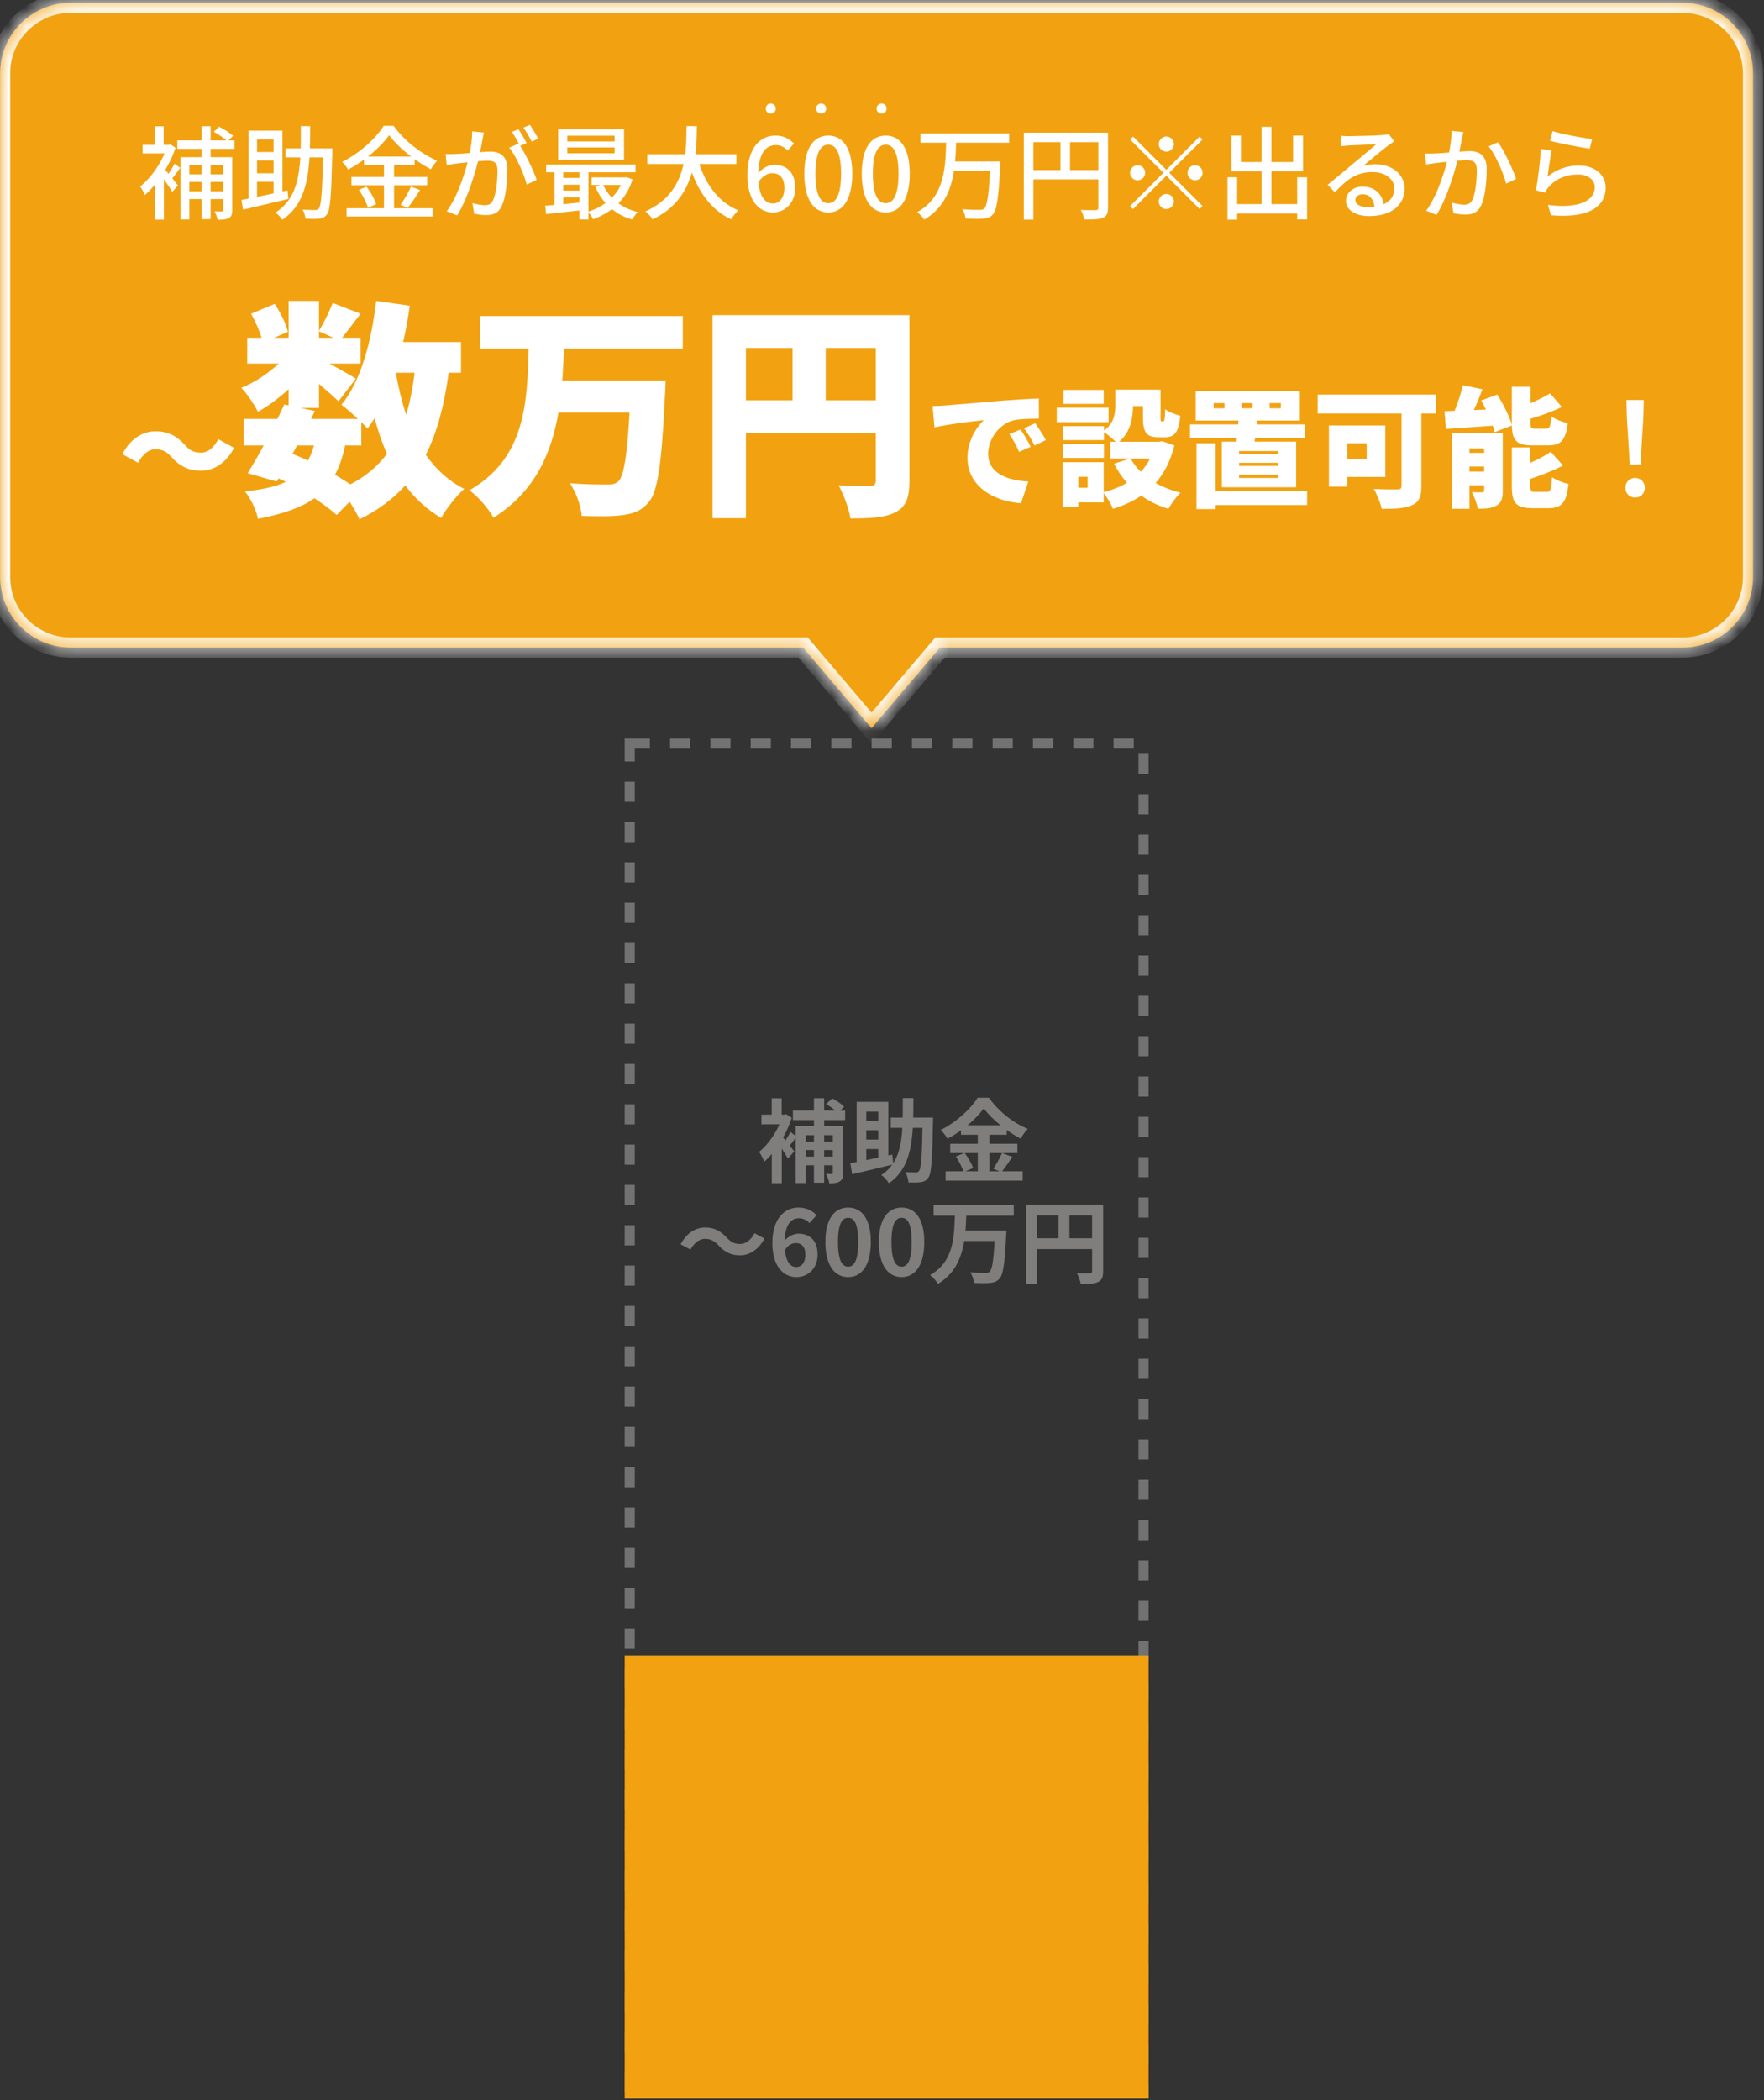
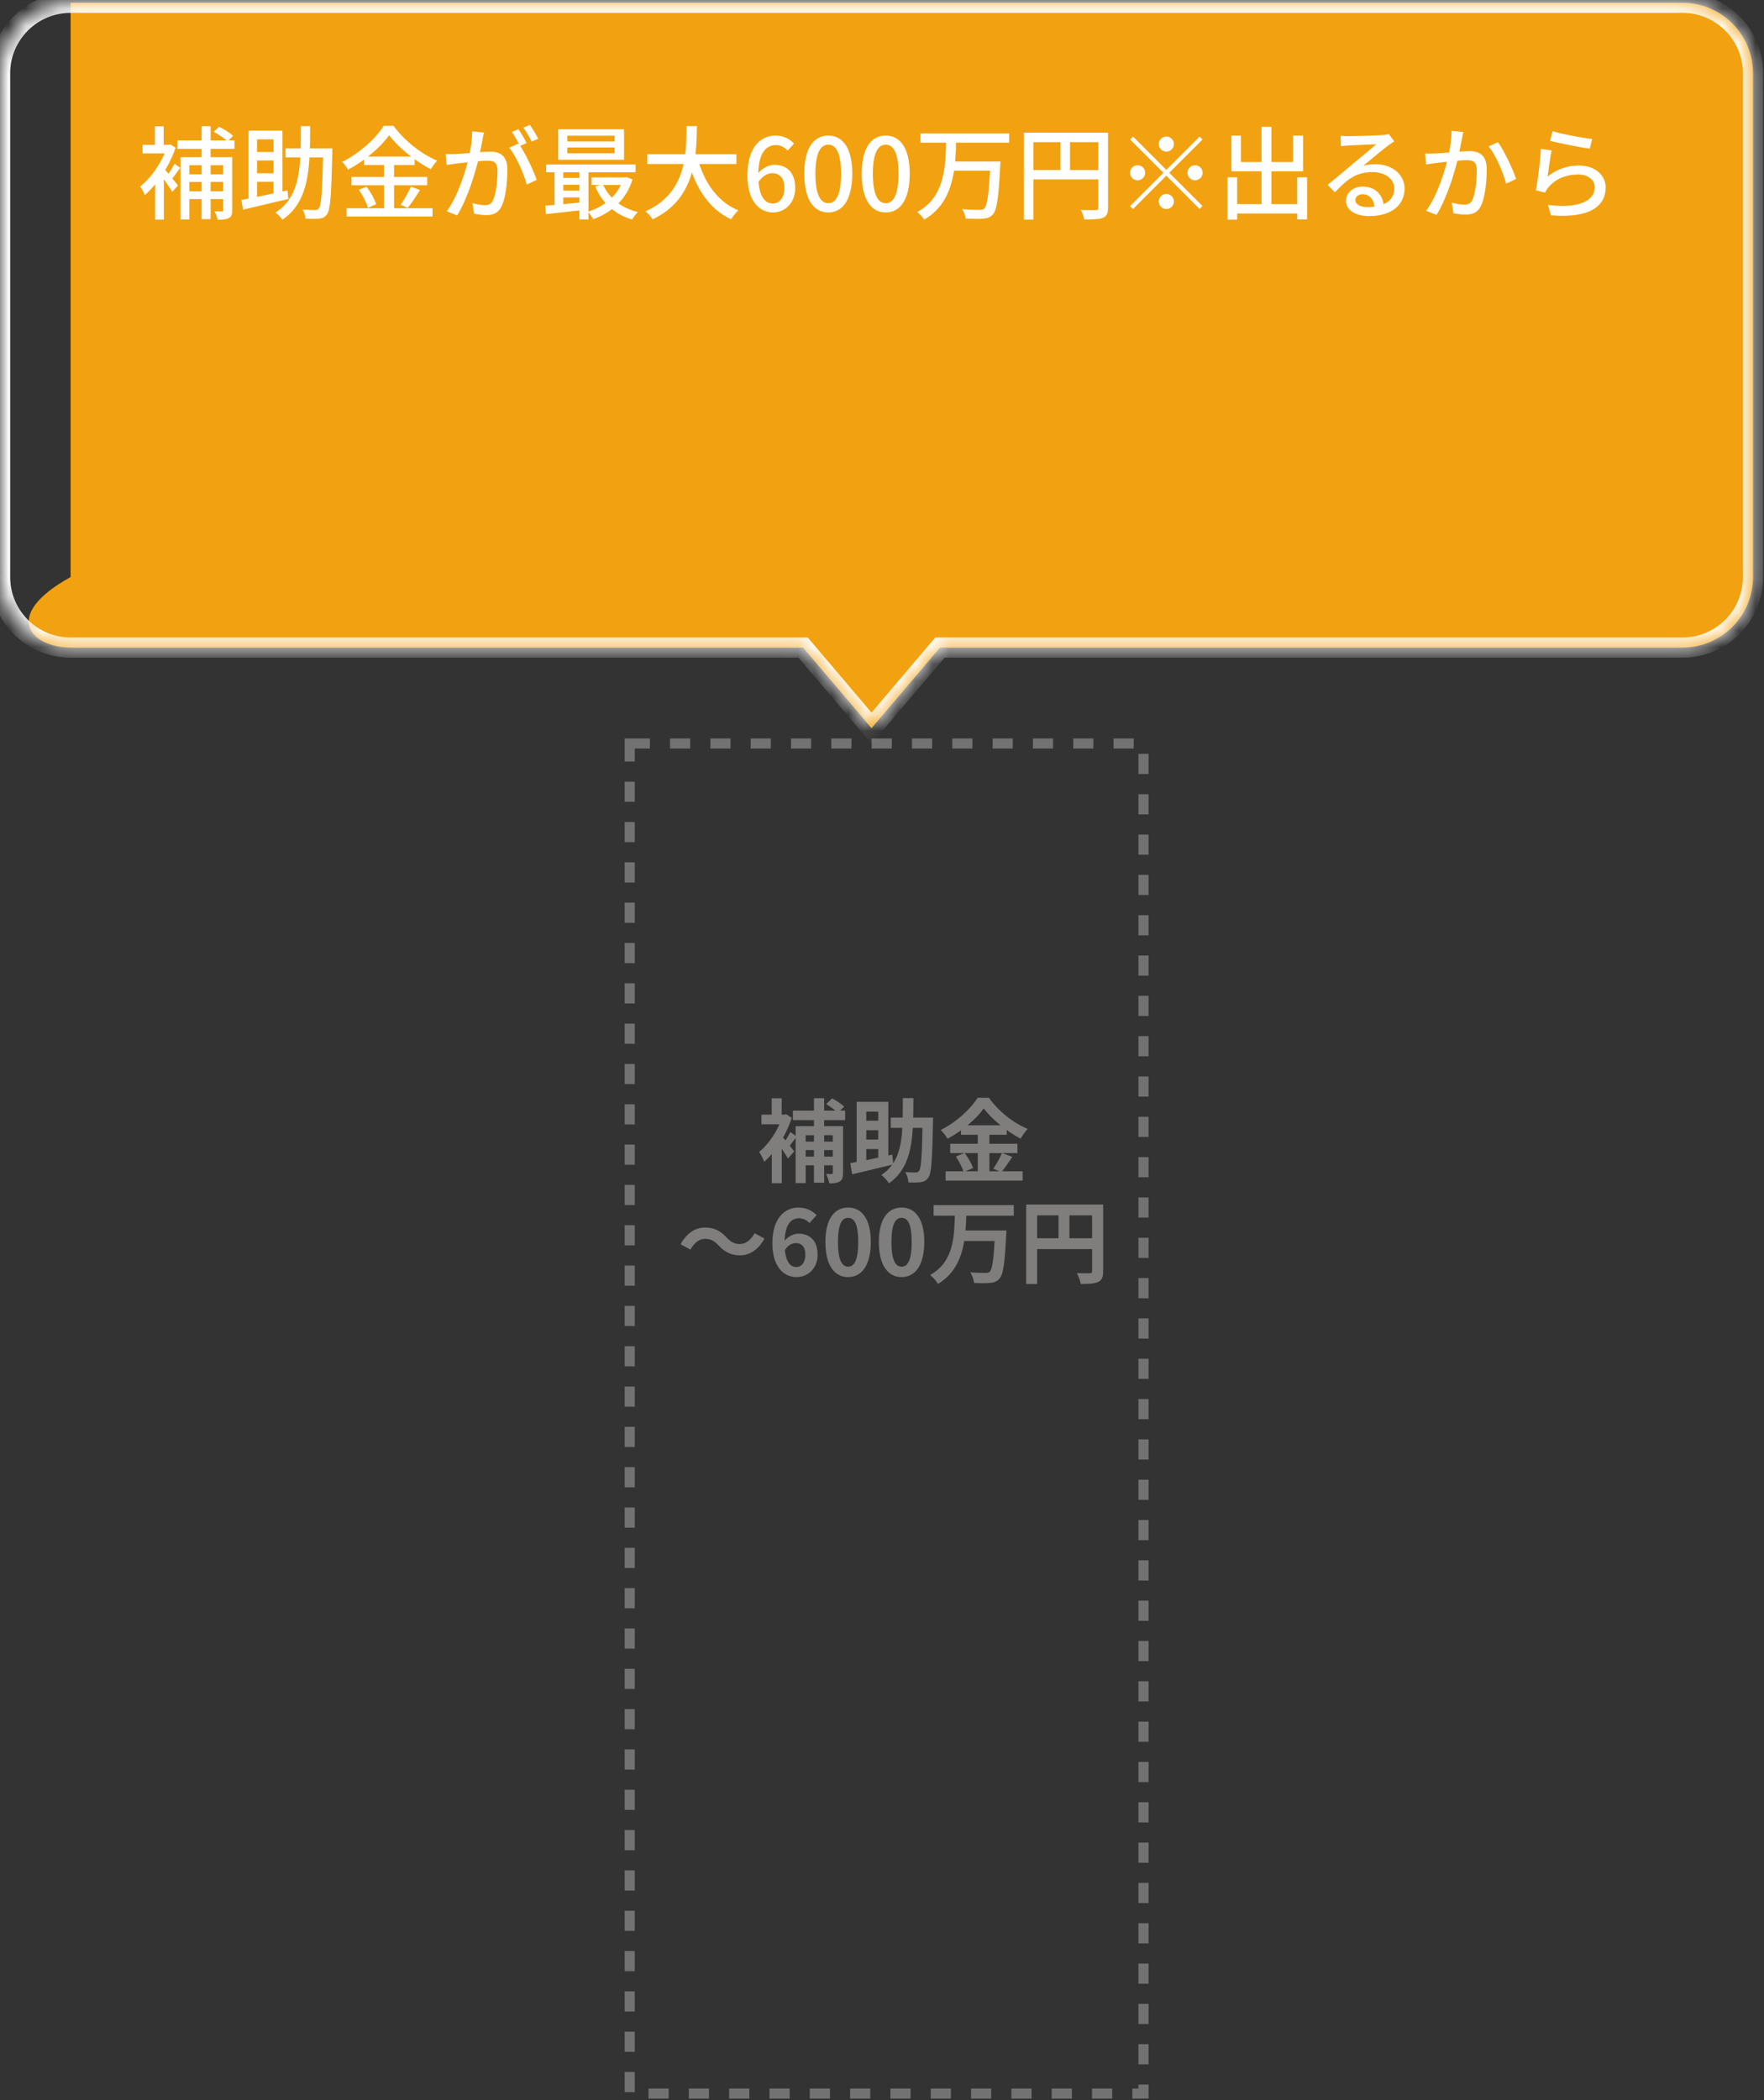
<svg xmlns="http://www.w3.org/2000/svg" width="105" height="125" viewBox="0 0 105 125" fill="none">
  <rect x="0" y="0" width="105" height="125" fill="#333333" stroke="none" />
  <path d="M49.572 67.029H50.182V69.813C50.182 70.072 50.139 70.224 49.982 70.321C49.826 70.418 49.626 70.434 49.367 70.434C49.335 70.272 49.248 70.019 49.167 69.873C49.308 69.878 49.448 69.878 49.502 69.878C49.556 69.878 49.572 69.862 49.572 69.808V67.029ZM49.178 65.712L49.534 65.377C49.777 65.507 50.096 65.712 50.247 65.868L49.874 66.241C49.723 66.084 49.421 65.863 49.178 65.712ZM47.359 67.029H49.745V67.568H47.958V70.418H47.359V67.029ZM47.694 67.951H49.777V68.453H47.694V67.951ZM47.694 68.842H49.766V69.36H47.694V68.842ZM47.197 66.106H50.306V66.672H47.197V66.106ZM48.45 65.366H49.059V70.396H48.45V65.366ZM45.94 68.2L46.534 67.493V70.423H45.94V68.2ZM45.325 66.343H46.771V66.921H45.325V66.343ZM45.935 65.372H46.528V66.64H45.935V65.372ZM46.464 67.536C46.62 67.692 47.154 68.372 47.278 68.529L46.901 68.955C46.733 68.648 46.329 68.065 46.134 67.806L46.464 67.536ZM46.566 66.343H46.685L46.793 66.316L47.127 66.532C46.793 67.574 46.134 68.594 45.487 69.15C45.433 68.988 45.276 68.675 45.184 68.561C45.762 68.108 46.329 67.25 46.566 66.462V66.343ZM47.046 67.374L47.419 67.649C47.246 67.876 47.068 68.129 46.922 68.291L46.631 68.059C46.76 67.881 46.949 67.579 47.046 67.374ZM53.021 66.521H55.185V67.131H53.021V66.521ZM54.92 66.521H55.541C55.541 66.521 55.536 66.732 55.536 66.807C55.487 69.036 55.444 69.835 55.266 70.083C55.136 70.272 55.007 70.332 54.812 70.364C54.64 70.391 54.359 70.385 54.078 70.38C54.068 70.202 53.992 69.932 53.884 69.765C54.154 69.781 54.392 69.786 54.51 69.786C54.597 69.786 54.656 69.765 54.705 69.695C54.84 69.527 54.883 68.745 54.92 66.651V66.521ZM53.739 65.361H54.37C54.364 67.611 54.359 69.425 52.913 70.429C52.816 70.267 52.616 70.045 52.459 69.938C53.798 69.052 53.733 67.466 53.739 65.361ZM50.992 65.582H52.875V69.101H52.276V66.165H51.564V69.441H50.992V65.582ZM50.614 69.231C51.234 69.123 52.206 68.923 53.112 68.723L53.172 69.306C52.319 69.516 51.402 69.732 50.722 69.894L50.614 69.231ZM51.294 66.705H52.578V67.271H51.294V66.705ZM51.294 67.827H52.578V68.394H51.294V67.827ZM58.558 65.971C58.11 66.602 57.284 67.309 56.399 67.779C56.318 67.628 56.135 67.39 55.994 67.255C56.923 66.802 57.792 65.992 58.191 65.339H58.865C59.448 66.16 60.317 66.84 61.175 67.191C61.019 67.352 60.868 67.574 60.749 67.773C59.923 67.336 59.022 66.608 58.558 65.971ZM57.203 66.975H59.923V67.541H57.203V66.975ZM56.561 68.076H60.56V68.632H56.561V68.076ZM56.286 69.716H60.873V70.272H56.286V69.716ZM58.202 67.201H58.892V69.992H58.202V67.201ZM56.896 68.837L57.419 68.621C57.624 68.896 57.84 69.268 57.921 69.522L57.36 69.765C57.29 69.516 57.09 69.123 56.896 68.837ZM59.643 68.626L60.258 68.858C60.037 69.187 59.799 69.538 59.61 69.765L59.125 69.565C59.297 69.311 59.524 68.918 59.643 68.626ZM42.763 74.119C42.53 73.881 42.336 73.736 41.964 73.736C41.613 73.736 41.305 73.995 41.1 74.378L40.512 74.059C40.874 73.39 41.397 73.061 41.974 73.061C42.493 73.061 42.881 73.255 43.254 73.66C43.486 73.903 43.685 74.043 44.052 74.043C44.403 74.043 44.711 73.784 44.916 73.401L45.504 73.719C45.142 74.389 44.619 74.718 44.041 74.718C43.523 74.718 43.135 74.523 42.763 74.119ZM47.409 76.013C46.654 76.013 45.974 75.403 45.974 73.995C45.974 72.51 46.713 71.874 47.523 71.874C48.008 71.874 48.364 72.073 48.607 72.327L48.181 72.796C48.046 72.64 47.798 72.51 47.571 72.51C47.085 72.51 46.702 72.883 46.702 73.995C46.702 75.031 47.004 75.414 47.398 75.414C47.695 75.414 47.938 75.166 47.938 74.68C47.938 74.205 47.711 73.989 47.371 73.989C47.15 73.989 46.897 74.108 46.697 74.437L46.664 73.897C46.875 73.601 47.247 73.428 47.517 73.428C48.186 73.428 48.667 73.822 48.667 74.68C48.667 75.5 48.089 76.013 47.409 76.013ZM50.485 76.013C49.67 76.013 49.13 75.306 49.13 73.924C49.13 72.548 49.67 71.874 50.485 71.874C51.294 71.874 51.834 72.548 51.834 73.924C51.834 75.306 51.294 76.013 50.485 76.013ZM50.485 75.392C50.83 75.392 51.084 75.047 51.084 73.924C51.084 72.807 50.83 72.484 50.485 72.484C50.139 72.484 49.88 72.807 49.88 73.924C49.88 75.047 50.139 75.392 50.485 75.392ZM53.668 76.013C52.853 76.013 52.313 75.306 52.313 73.924C52.313 72.548 52.853 71.874 53.668 71.874C54.477 71.874 55.017 72.548 55.017 73.924C55.017 75.306 54.477 76.013 53.668 76.013ZM53.668 75.392C54.013 75.392 54.267 75.047 54.267 73.924C54.267 72.807 54.013 72.484 53.668 72.484C53.322 72.484 53.063 72.807 53.063 73.924C53.063 75.047 53.322 75.392 53.668 75.392ZM55.572 71.728H60.343V72.359H55.572V71.728ZM57.299 73.239H59.458V73.865H57.299V73.239ZM59.226 73.239H59.906C59.906 73.239 59.901 73.444 59.89 73.525C59.809 75.193 59.717 75.851 59.501 76.094C59.345 76.278 59.172 76.337 58.929 76.359C58.708 76.385 58.335 76.38 57.979 76.364C57.968 76.18 57.877 75.905 57.747 75.727C58.125 75.765 58.497 75.765 58.654 75.765C58.773 75.765 58.843 75.754 58.913 75.689C59.075 75.543 59.161 74.864 59.226 73.347V73.239ZM56.84 72.262H57.52C57.472 73.795 57.369 75.49 55.831 76.418C55.729 76.24 55.534 76.019 55.362 75.889C56.786 75.096 56.797 73.595 56.84 72.262ZM61.082 71.695H65.319V72.338H61.735V76.423H61.082V71.695ZM65.006 71.695H65.664V75.662C65.664 76.013 65.589 76.197 65.362 76.305C65.141 76.407 64.817 76.423 64.331 76.423C64.304 76.24 64.191 75.943 64.099 75.776C64.412 75.792 64.763 75.786 64.871 75.786C64.974 75.786 65.006 75.754 65.006 75.657V71.695ZM61.439 73.703H65.324V74.345H61.439V73.703ZM63.009 72.046H63.657V74.022H63.009V72.046Z" fill="#807D7D" />
  <rect x="37.484" y="44.253" width="30.582" height="80.354" stroke="#727272" stroke-width="0.6" stroke-dasharray="1.2 1.2" />
-   <rect x="37.185" y="98.523" width="31.182" height="26.385" fill="#F2A210" />
  <mask id="path-4-inside-1_3147_256" fill="white">
    <path fill-rule="evenodd" clip-rule="evenodd" d="M4.204 0.166C1.886 0.166 0.006 2.045 0.006 4.364V34.346C0.006 36.665 1.886 38.544 4.204 38.544H47.803L51.877 43.342L55.95 38.544H100.149C102.467 38.544 104.347 36.665 104.347 34.346V4.364C104.347 2.045 102.467 0.166 100.149 0.166H4.204Z" />
  </mask>
-   <path fill-rule="evenodd" clip-rule="evenodd" d="M4.204 0.166C1.886 0.166 0.006 2.045 0.006 4.364V34.346C0.006 36.665 1.886 38.544 4.204 38.544H47.803L51.877 43.342L55.95 38.544H100.149C102.467 38.544 104.347 36.665 104.347 34.346V4.364C104.347 2.045 102.467 0.166 100.149 0.166H4.204Z" fill="#F2A210" />
+   <path fill-rule="evenodd" clip-rule="evenodd" d="M4.204 0.166V34.346C0.006 36.665 1.886 38.544 4.204 38.544H47.803L51.877 43.342L55.95 38.544H100.149C102.467 38.544 104.347 36.665 104.347 34.346V4.364C104.347 2.045 102.467 0.166 100.149 0.166H4.204Z" fill="#F2A210" />
  <path d="M47.803 38.544L48.26 38.156L48.081 37.944H47.803V38.544ZM51.877 43.342L51.419 43.73L51.877 44.268L52.334 43.73L51.877 43.342ZM55.95 38.544V37.944H55.672L55.493 38.156L55.95 38.544ZM0.606 4.364C0.606 2.377 2.217 0.766 4.204 0.766V-0.434C1.554 -0.434 -0.593 1.714 -0.593 4.364H0.606ZM0.606 34.346V4.364H-0.593V34.346H0.606ZM4.204 37.944C2.217 37.944 0.606 36.334 0.606 34.346H-0.593C-0.593 36.996 1.554 39.144 4.204 39.144V37.944ZM47.803 37.944H4.204V39.144H47.803V37.944ZM47.346 38.932L51.419 43.73L52.334 42.954L48.26 38.156L47.346 38.932ZM52.334 43.73L56.407 38.932L55.493 38.156L51.419 42.954L52.334 43.73ZM100.149 37.944H55.95V39.144H100.149V37.944ZM103.747 34.346C103.747 36.334 102.136 37.944 100.149 37.944V39.144C102.798 39.144 104.946 36.996 104.946 34.346H103.747ZM103.747 4.364V34.346H104.946V4.364H103.747ZM100.149 0.766C102.136 0.766 103.747 2.377 103.747 4.364H104.946C104.946 1.714 102.798 -0.434 100.149 -0.434V0.766ZM4.204 0.766H100.149V-0.434H4.204V0.766Z" fill="white" mask="url(#path-4-inside-1_3147_256)" />
-   <path d="M10.214 27.209C9.949 26.915 9.72 26.743 9.241 26.743C8.833 26.743 8.475 27.065 8.217 27.545L7.28 27.03C7.774 26.107 8.489 25.67 9.262 25.67C9.963 25.67 10.514 25.928 11.001 26.479C11.265 26.779 11.502 26.944 11.974 26.944C12.382 26.944 12.739 26.622 12.997 26.142L13.934 26.657C13.441 27.581 12.725 28.017 11.952 28.017C11.251 28.017 10.7 27.759 10.214 27.209ZM21.507 26.514H20.541C20.405 27.194 20.201 27.766 19.942 28.256C20.269 28.446 20.582 28.651 20.854 28.828C21.766 28.365 22.474 27.752 23.032 27.017C22.746 26.364 22.501 25.643 22.297 24.894C22.161 25.112 22.024 25.316 21.875 25.506C21.78 25.398 21.657 25.262 21.507 25.125V26.514ZM17.683 26.514L17.41 27.017C17.724 27.14 18.037 27.276 18.336 27.412C18.472 27.153 18.595 26.854 18.69 26.514H17.683ZM24.679 22.186H23.563C23.712 23.056 23.916 23.9 24.175 24.676C24.406 23.928 24.57 23.097 24.679 22.186ZM18.989 19.722V20.103H19.847L18.989 19.722ZM27.442 22.186H26.707C26.448 24.105 26.026 25.724 25.346 27.072C25.945 27.929 26.693 28.623 27.632 29.1C27.183 29.494 26.557 30.284 26.258 30.828C25.4 30.311 24.692 29.658 24.121 28.896C23.399 29.699 22.501 30.366 21.398 30.91C21.29 30.651 21.058 30.243 20.813 29.862L20.037 30.651C19.697 30.338 19.234 29.998 18.717 29.658C17.901 30.229 16.812 30.597 15.355 30.883C15.246 30.325 14.906 29.644 14.579 29.25C15.6 29.141 16.39 28.977 17.016 28.678C16.866 28.61 16.73 28.542 16.58 28.474L16.471 28.664L14.743 28.161C15.029 27.698 15.369 27.126 15.695 26.514H14.511V24.935H16.512C16.662 24.635 16.798 24.35 16.921 24.077L17.179 24.132V23.165C16.608 23.696 15.954 24.173 15.355 24.513C15.137 24.091 14.716 23.438 14.362 23.084C15.124 22.784 15.954 22.24 16.594 21.641H14.716V20.103H15.573C15.437 19.668 15.192 19.109 14.947 18.674L16.349 18.089C16.689 18.592 17.029 19.273 17.138 19.749L16.322 20.103H17.179V17.912H18.989V19.695C19.275 19.218 19.615 18.524 19.806 18.034L21.466 18.674C21.058 19.191 20.677 19.722 20.364 20.103H21.466V21.641H19.615C20.214 21.968 20.936 22.376 21.181 22.539L20.146 23.887C19.874 23.615 19.439 23.233 18.989 22.852V24.282H17.901L18.744 24.459L18.513 24.935H21.303C20.977 24.622 20.582 24.282 20.323 24.091C21.466 22.716 22.106 20.362 22.392 17.912L24.393 18.198C24.284 18.933 24.161 19.654 23.998 20.362H27.442V22.186ZM40.644 20.743H33.566C33.553 21.382 33.512 22.009 33.471 22.648H39.623C39.623 22.648 39.61 23.247 39.583 23.492C39.392 27.589 39.16 29.25 38.616 29.889C38.167 30.42 37.677 30.583 37.01 30.665C36.438 30.747 35.513 30.733 34.628 30.706C34.587 30.148 34.301 29.304 33.92 28.759C34.832 28.841 35.731 28.841 36.153 28.841C36.438 28.841 36.615 28.814 36.806 28.651C37.133 28.351 37.337 27.085 37.473 24.554H33.24C32.818 27.004 31.838 29.263 29.374 30.815C29.075 30.27 28.476 29.576 27.945 29.181C31.307 27.249 31.375 23.928 31.47 20.743H28.571V18.81H40.644V20.743ZM49.151 23.832H52.132V20.715H49.151V23.832ZM44.401 20.715V23.832H47.177V20.715H44.401ZM54.132 18.756V28.623C54.132 29.631 53.928 30.161 53.302 30.488C52.676 30.815 51.832 30.855 50.621 30.855C50.539 30.297 50.199 29.386 49.913 28.882C50.621 28.936 51.519 28.923 51.778 28.923C52.036 28.923 52.132 28.841 52.132 28.596V25.792H44.401V30.842H42.413V18.756H54.132ZM55.509 24.17C55.817 24.162 56.156 24.147 56.302 24.131C57.025 24.07 58.187 23.977 59.594 23.854C60.364 23.793 61.272 23.739 61.833 23.716L61.841 24.916C61.441 24.924 60.787 24.924 60.364 25.008C59.533 25.193 58.818 26.093 58.818 27.008C58.818 28.139 59.879 28.585 61.21 28.662L60.772 29.955C59.056 29.824 57.587 28.893 57.587 27.255C57.587 26.201 58.148 25.385 58.564 25.008C57.902 25.077 56.548 25.231 55.625 25.439L55.509 24.17ZM60.748 25.562C60.941 25.847 61.21 26.308 61.349 26.593L60.664 26.893C60.456 26.447 60.325 26.193 60.079 25.839L60.748 25.562ZM61.618 25.193C61.818 25.47 62.102 25.916 62.256 26.193L61.579 26.516C61.356 26.078 61.21 25.839 60.956 25.493L61.618 25.193ZM65.695 23.208V24.039H63.303V23.208H65.695ZM65.987 24.262V25.131H62.903V24.262H65.987ZM65.71 26.424V27.255H63.279V26.424H65.71ZM68.457 27.293H67.303C67.457 27.578 67.657 27.839 67.903 28.078C68.126 27.847 68.311 27.585 68.457 27.293ZM64.741 29.032V28.378H64.187V29.032H64.741ZM69.172 26.255L69.903 26.516C69.672 27.439 69.295 28.17 68.788 28.747C69.226 28.993 69.726 29.193 70.272 29.324C70.026 29.547 69.703 30.001 69.549 30.286C68.934 30.101 68.403 29.839 67.934 29.501C67.441 29.832 66.88 30.093 66.249 30.286C66.141 30.016 65.895 29.593 65.695 29.347V29.901H64.187V30.178H63.249V27.509H65.695V29.293C66.21 29.163 66.68 28.978 67.08 28.732C66.787 28.401 66.526 28.016 66.311 27.601L67.272 27.293H66.087V26.293H66.403C66.226 26.108 65.918 25.847 65.71 25.716V26.193H63.279V25.362H65.71V25.631C66.326 25.185 66.387 24.608 66.387 24.108V23.193H69.08V24.831C69.08 25.062 69.088 25.085 69.149 25.085H69.234C69.311 25.085 69.342 24.985 69.357 24.354C69.549 24.516 69.98 24.677 70.257 24.747C70.165 25.739 69.911 26.024 69.349 26.024H68.942C68.242 26.024 68.034 25.739 68.034 24.847V24.17H67.441C67.434 24.885 67.287 25.739 66.611 26.293H68.98L69.172 26.255ZM72.888 24.3V23.993H72.242V24.3H72.888ZM73.903 23.993V24.3H74.558V23.993H73.903ZM75.573 23.993V24.3H76.242V23.993H75.573ZM76.073 27.024V26.847H73.757V27.024H76.073ZM76.073 27.732V27.547H73.757V27.732H76.073ZM76.073 28.447V28.255H73.757V28.447H76.073ZM73.596 26.285L73.619 26.07H70.834V25.262H73.704L73.719 25.031H71.172V23.27H77.373V25.031H74.842L74.819 25.262H77.658V26.07H74.711L74.673 26.285H77.15V29.001H72.727V26.285H73.596ZM77.804 29.224V30.062H72.357V30.301H71.219V26.385H72.357V29.224H77.804ZM81.35 26.385H80.189V27.324H81.35V26.385ZM82.458 28.386H80.189V28.962H79.104V25.324H82.458V28.386ZM85.466 23.485V24.616H84.605V28.939C84.605 29.57 84.458 29.893 84.051 30.07C83.628 30.263 83.051 30.286 82.243 30.286C82.181 29.955 81.951 29.401 81.773 29.101C82.289 29.139 82.989 29.132 83.174 29.132C83.358 29.132 83.427 29.078 83.427 28.916V24.616H78.435V23.485H85.466ZM89.99 25.324L88.966 25.724C88.944 25.608 88.905 25.477 88.859 25.339C87.859 25.408 86.851 25.477 86.066 25.531L85.982 24.477C86.166 24.47 86.366 24.462 86.582 24.454C86.782 23.977 86.966 23.4 87.074 22.931L88.243 23.17C88.082 23.593 87.905 24.023 87.728 24.408L88.451 24.377C88.359 24.193 88.266 24.008 88.166 23.839L89.12 23.485C89.474 24.047 89.851 24.777 89.99 25.293V23.023H91.105V24C91.536 23.816 91.951 23.608 92.267 23.416L92.967 24.224C92.398 24.5 91.728 24.739 91.105 24.924V25.201C91.105 25.485 91.144 25.516 91.397 25.516H92.028C92.251 25.516 92.298 25.408 92.328 24.777C92.552 24.947 93.013 25.124 93.313 25.185C93.198 26.216 92.905 26.508 92.136 26.508H91.228C90.267 26.508 90.013 26.216 89.99 25.324ZM87.466 28.07H88.343V27.77H87.466V28.07ZM88.343 26.693H87.466V26.955H88.343V26.693ZM89.451 25.785V29.209C89.451 29.663 89.367 29.932 89.074 30.093C88.782 30.263 88.42 30.278 87.966 30.278C87.913 29.986 87.751 29.555 87.613 29.293C87.836 29.309 88.128 29.309 88.22 29.301C88.313 29.301 88.343 29.278 88.343 29.186V28.886H87.466V30.286H86.436V25.785H89.451ZM91.405 29.278H92.059C92.298 29.278 92.344 29.139 92.382 28.401C92.613 28.57 93.059 28.739 93.359 28.809C93.244 29.924 92.959 30.247 92.167 30.247H91.228C90.236 30.247 89.99 29.932 89.99 28.962V26.631H91.097V27.547C91.551 27.347 91.982 27.108 92.305 26.893L93.036 27.709C92.451 28.016 91.751 28.285 91.097 28.501V28.955C91.097 29.247 91.144 29.278 91.405 29.278ZM97.013 27.655L96.837 24.824L96.814 23.808H97.844L97.821 24.824L97.644 27.655H97.013ZM97.329 29.616C97.006 29.616 96.752 29.378 96.752 29.032C96.752 28.686 97.006 28.447 97.329 28.447C97.652 28.447 97.906 28.686 97.906 29.032C97.906 29.378 97.652 29.616 97.329 29.616Z" fill="white" />
  <path d="M13.285 9.354H13.825V12.508C13.825 12.754 13.777 12.892 13.621 12.976C13.471 13.066 13.255 13.078 12.956 13.078C12.926 12.94 12.848 12.712 12.776 12.581C12.968 12.586 13.142 12.586 13.207 12.586C13.267 12.586 13.285 12.569 13.285 12.502V9.354ZM12.728 7.843L13.04 7.543C13.327 7.687 13.693 7.909 13.873 8.083L13.549 8.419C13.369 8.245 13.022 8.005 12.728 7.843ZM10.743 9.354H13.447V9.834H11.271V13.066H10.743V9.354ZM11.037 10.38H13.477V10.829H11.037V10.38ZM11.037 11.387H13.453V11.849H11.037V11.387ZM10.557 8.359H13.957V8.863H10.557V8.359ZM12.002 7.513H12.536V13.042H12.002V7.513ZM9.232 10.542L9.753 9.918V13.072H9.232V10.542ZM8.488 8.623H10.125V9.132H8.488V8.623ZM9.22 7.519H9.741V8.887H9.22V7.519ZM9.699 9.96C9.867 10.128 10.461 10.866 10.593 11.039L10.257 11.417C10.077 11.111 9.61 10.458 9.406 10.2L9.699 9.96ZM9.945 8.623H10.053L10.149 8.599L10.449 8.791C10.077 9.912 9.334 10.997 8.62 11.609C8.566 11.465 8.428 11.201 8.338 11.105C8.998 10.59 9.664 9.63 9.945 8.731V8.623ZM10.389 9.744L10.725 9.99C10.545 10.242 10.341 10.53 10.179 10.71L9.915 10.506C10.065 10.302 10.281 9.966 10.389 9.744ZM16.997 8.833H19.474V9.372H16.997V8.833ZM19.24 8.833H19.78C19.78 8.833 19.78 9.031 19.78 9.102C19.72 11.609 19.666 12.479 19.468 12.748C19.342 12.928 19.204 12.988 19.006 13.012C18.814 13.036 18.496 13.03 18.185 13.018C18.173 12.862 18.107 12.623 18.011 12.479C18.334 12.496 18.628 12.502 18.754 12.502C18.856 12.502 18.922 12.485 18.976 12.407C19.132 12.221 19.186 11.345 19.24 8.953V8.833ZM17.909 7.507H18.46C18.454 9.894 18.448 11.975 16.805 13.078C16.721 12.94 16.535 12.748 16.398 12.652C17.951 11.663 17.903 9.756 17.909 7.507ZM14.796 7.777H16.811V11.687H16.284V8.293H15.3V12.065H14.796V7.777ZM14.371 11.903C15.048 11.777 16.11 11.555 17.111 11.333L17.165 11.843C16.212 12.071 15.198 12.311 14.467 12.479L14.371 11.903ZM15.06 9.049H16.541V9.552H15.06V9.049ZM15.06 10.314H16.541V10.818H15.06V10.314ZM23.162 8.047C22.664 8.755 21.717 9.564 20.721 10.098C20.649 9.96 20.493 9.756 20.367 9.636C21.399 9.126 22.382 8.233 22.838 7.489H23.426C24.067 8.377 25.075 9.162 26.022 9.564C25.884 9.708 25.746 9.9 25.644 10.074C24.721 9.594 23.701 8.773 23.162 8.047ZM21.669 9.318H24.679V9.822H21.669V9.318ZM20.919 10.53H25.428V11.027H20.919V10.53ZM20.631 12.395H25.746V12.886H20.631V12.395ZM22.856 9.516H23.456V12.646H22.856V9.516ZM21.363 11.297L21.819 11.111C22.058 11.429 22.304 11.867 22.388 12.155L21.902 12.371C21.825 12.083 21.591 11.627 21.363 11.297ZM24.463 11.105L25.003 11.315C24.763 11.687 24.493 12.101 24.271 12.371L23.845 12.191C24.055 11.897 24.319 11.441 24.463 11.105ZM28.805 7.891C28.774 8.023 28.744 8.179 28.721 8.311C28.673 8.551 28.595 8.989 28.517 9.33C28.319 10.176 27.869 11.765 27.209 12.82L26.592 12.575C27.287 11.645 27.755 10.05 27.923 9.306C28.031 8.803 28.109 8.275 28.103 7.819L28.805 7.891ZM30.867 8.545C31.239 9.049 31.755 10.146 31.947 10.71L31.353 10.985C31.185 10.35 30.735 9.3 30.31 8.791L30.867 8.545ZM26.526 9.168C26.73 9.18 26.904 9.174 27.108 9.168C27.569 9.156 28.756 9.025 29.176 9.025C29.758 9.025 30.202 9.264 30.202 10.098C30.202 10.812 30.106 11.771 29.854 12.281C29.662 12.688 29.35 12.802 28.93 12.802C28.703 12.802 28.415 12.76 28.223 12.718L28.121 12.089C28.361 12.161 28.691 12.215 28.852 12.215C29.068 12.215 29.236 12.161 29.344 11.927C29.524 11.549 29.614 10.793 29.614 10.17C29.614 9.648 29.38 9.564 29.002 9.564C28.619 9.564 27.533 9.696 27.185 9.732C27.029 9.756 26.754 9.792 26.586 9.816L26.526 9.168ZM30.861 7.693C31.011 7.909 31.227 8.281 31.347 8.515L30.951 8.689C30.831 8.443 30.633 8.083 30.471 7.855L30.861 7.693ZM31.545 7.435C31.701 7.663 31.929 8.041 32.037 8.257L31.647 8.425C31.521 8.173 31.323 7.825 31.155 7.597L31.545 7.435ZM33.77 8.779V9.126H36.582V8.779H33.77ZM33.77 8.077V8.419H36.582V8.077H33.77ZM33.224 7.693H37.146V9.51H33.224V7.693ZM32.51 9.792H37.829V10.254H32.51V9.792ZM35.215 10.56H37.272V11.009H35.215V10.56ZM33.356 10.59H34.783V10.997H33.356V10.59ZM33.356 11.345H34.783V11.753H33.356V11.345ZM35.886 10.967C36.234 11.771 36.972 12.383 37.967 12.623C37.847 12.724 37.703 12.934 37.625 13.066C36.582 12.76 35.832 12.065 35.431 11.099L35.886 10.967ZM37.098 10.56H37.206L37.302 10.542L37.649 10.68C37.272 11.915 36.36 12.67 35.305 13.048C35.245 12.916 35.101 12.712 34.993 12.604C35.94 12.317 36.804 11.621 37.098 10.65V10.56ZM32.456 12.245C33.05 12.203 33.925 12.119 34.771 12.029V12.496C33.962 12.586 33.128 12.676 32.504 12.742L32.456 12.245ZM34.489 9.942H35.029V13.066H34.489V9.942ZM33.008 9.954H33.53V12.395H33.008V9.954ZM38.531 9.18H43.832V9.762H38.531V9.18ZM41.523 9.414C41.901 10.829 42.693 12.005 43.946 12.521C43.802 12.646 43.616 12.892 43.52 13.054C42.189 12.431 41.403 11.177 40.953 9.546L41.523 9.414ZM40.864 7.507H41.481C41.457 9.192 41.445 11.837 38.843 13.054C38.753 12.904 38.579 12.7 38.417 12.581C40.923 11.477 40.846 9.025 40.864 7.507ZM46.015 12.646C45.175 12.646 44.491 11.939 44.491 10.44C44.491 8.749 45.283 8.071 46.158 8.071C46.65 8.071 47.01 8.275 47.262 8.545L46.884 8.965C46.722 8.773 46.452 8.635 46.194 8.635C45.607 8.635 45.133 9.091 45.133 10.44C45.133 11.579 45.469 12.113 46.009 12.113C46.392 12.113 46.692 11.765 46.692 11.195C46.692 10.626 46.434 10.308 45.967 10.308C45.703 10.308 45.385 10.464 45.121 10.866L45.091 10.362C45.349 10.014 45.757 9.81 46.087 9.81C46.83 9.81 47.334 10.26 47.334 11.195C47.334 12.071 46.728 12.646 46.015 12.646ZM49.303 12.646C48.433 12.646 47.875 11.873 47.875 10.338C47.875 8.815 48.433 8.071 49.303 8.071C50.166 8.071 50.73 8.815 50.73 10.338C50.73 11.873 50.166 12.646 49.303 12.646ZM49.303 12.095C49.752 12.095 50.064 11.615 50.064 10.338C50.064 9.079 49.752 8.611 49.303 8.611C48.853 8.611 48.535 9.079 48.535 10.338C48.535 11.615 48.853 12.095 49.303 12.095ZM52.722 12.646C51.853 12.646 51.295 11.873 51.295 10.338C51.295 8.815 51.853 8.071 52.722 8.071C53.586 8.071 54.15 8.815 54.15 10.338C54.15 11.873 53.586 12.646 52.722 12.646ZM52.722 12.095C53.172 12.095 53.484 11.615 53.484 10.338C53.484 9.079 53.172 8.611 52.722 8.611C52.273 8.611 51.955 9.079 51.955 10.338C51.955 11.615 52.273 12.095 52.722 12.095ZM54.793 7.939H60.07V8.491H54.793V7.939ZM56.688 9.612H59.159V10.158H56.688V9.612ZM58.955 9.612H59.548C59.548 9.612 59.542 9.798 59.536 9.876C59.441 11.777 59.333 12.502 59.099 12.76C58.943 12.94 58.775 12.994 58.529 13.012C58.295 13.036 57.875 13.03 57.474 13.006C57.462 12.844 57.384 12.604 57.27 12.449C57.708 12.491 58.133 12.491 58.301 12.491C58.439 12.491 58.511 12.479 58.583 12.413C58.775 12.245 58.871 11.489 58.955 9.708V9.612ZM56.322 8.401H56.916C56.868 10.104 56.754 12.065 55.009 13.072C54.919 12.922 54.745 12.73 54.595 12.623C56.244 11.729 56.28 9.924 56.322 8.401ZM60.94 7.897H65.647V8.461H61.509V13.072H60.94V7.897ZM65.377 7.897H65.953V12.365C65.953 12.7 65.875 12.868 65.653 12.964C65.431 13.054 65.083 13.066 64.543 13.066C64.519 12.91 64.418 12.646 64.334 12.496C64.717 12.514 65.107 12.508 65.227 12.508C65.341 12.502 65.377 12.467 65.377 12.359V7.897ZM61.251 10.122H65.653V10.68H61.251V10.122ZM63.122 8.197H63.692V10.398H63.122V8.197ZM69.425 9.025C69.179 9.025 68.975 8.821 68.975 8.575C68.975 8.329 69.179 8.125 69.425 8.125C69.671 8.125 69.874 8.329 69.874 8.575C69.874 8.821 69.671 9.025 69.425 9.025ZM69.425 10.11L71.404 8.131L71.578 8.305L69.599 10.284L71.578 12.263L71.404 12.437L69.425 10.458L67.44 12.443L67.266 12.269L69.251 10.284L67.272 8.305L67.446 8.131L69.425 10.11ZM68.165 10.284C68.165 10.53 67.962 10.734 67.716 10.734C67.47 10.734 67.266 10.53 67.266 10.284C67.266 10.038 67.47 9.834 67.716 9.834C67.962 9.834 68.165 10.038 68.165 10.284ZM70.684 10.284C70.684 10.038 70.888 9.834 71.134 9.834C71.38 9.834 71.584 10.038 71.584 10.284C71.584 10.53 71.38 10.734 71.134 10.734C70.888 10.734 70.684 10.53 70.684 10.284ZM69.425 11.543C69.671 11.543 69.874 11.747 69.874 11.993C69.874 12.239 69.671 12.443 69.425 12.443C69.179 12.443 68.975 12.239 68.975 11.993C68.975 11.747 69.179 11.543 69.425 11.543ZM73.346 12.149H77.52V12.706H73.346V12.149ZM75.091 7.549H75.679V12.479H75.091V7.549ZM73.065 10.554H73.64V13.072H73.065V10.554ZM77.214 10.554H77.802V13.06H77.214V10.554ZM73.299 8.071H73.862V9.642H76.968V8.071H77.562V10.194H73.299V8.071ZM79.799 8.083C79.949 8.101 80.135 8.107 80.272 8.107C80.59 8.107 81.951 8.071 82.281 8.041C82.491 8.023 82.599 8.005 82.665 7.981L82.989 8.413C82.869 8.497 82.737 8.575 82.617 8.671C82.305 8.899 81.574 9.522 81.142 9.87C81.388 9.798 81.628 9.774 81.862 9.774C82.869 9.774 83.606 10.386 83.606 11.225C83.606 12.185 82.845 12.862 81.496 12.862C80.674 12.862 80.117 12.496 80.117 11.951C80.117 11.507 80.518 11.105 81.106 11.105C81.915 11.105 82.341 11.663 82.371 12.293L81.82 12.377C81.796 11.897 81.532 11.561 81.106 11.561C80.854 11.561 80.674 11.717 80.674 11.903C80.674 12.161 80.968 12.329 81.388 12.329C82.407 12.329 82.995 11.921 82.995 11.219C82.995 10.65 82.443 10.242 81.694 10.242C80.728 10.242 80.165 10.692 79.457 11.447L79.025 11.003C79.493 10.626 80.243 9.996 80.59 9.702C80.926 9.426 81.622 8.851 81.921 8.587C81.61 8.599 80.572 8.641 80.254 8.659C80.111 8.671 79.949 8.683 79.817 8.701L79.799 8.083ZM87.103 7.861C87.073 7.993 87.043 8.149 87.013 8.281C86.965 8.521 86.887 8.959 86.815 9.3C86.617 10.146 86.161 11.735 85.507 12.79L84.89 12.544C85.585 11.615 86.053 10.02 86.215 9.276C86.329 8.773 86.401 8.245 86.401 7.789L87.103 7.861ZM89.165 8.467C89.537 8.965 90.053 10.086 90.245 10.65L89.651 10.931C89.483 10.29 89.033 9.222 88.608 8.713L89.165 8.467ZM84.824 9.138C85.022 9.15 85.202 9.144 85.406 9.138C85.867 9.126 87.049 8.995 87.474 8.995C88.05 8.995 88.494 9.234 88.494 10.068C88.494 10.781 88.404 11.741 88.152 12.251C87.954 12.658 87.642 12.772 87.228 12.772C86.995 12.772 86.713 12.73 86.515 12.688L86.413 12.059C86.659 12.131 86.983 12.185 87.15 12.185C87.36 12.185 87.528 12.131 87.642 11.897C87.822 11.519 87.906 10.764 87.906 10.14C87.906 9.618 87.672 9.534 87.294 9.534C86.911 9.534 85.831 9.66 85.478 9.702C85.328 9.726 85.046 9.762 84.884 9.786L84.824 9.138ZM92.415 7.807C92.955 7.981 94.244 8.221 94.772 8.275L94.628 8.851C94.04 8.773 92.727 8.503 92.266 8.383L92.415 7.807ZM92.356 8.953C92.278 9.324 92.17 10.146 92.116 10.512C92.679 10.056 93.309 9.852 93.993 9.852C94.964 9.852 95.576 10.446 95.576 11.159C95.576 12.239 94.664 13.012 92.32 12.814L92.14 12.197C93.993 12.437 94.928 11.939 94.928 11.141C94.928 10.704 94.514 10.386 93.945 10.386C93.201 10.386 92.571 10.662 92.17 11.147C92.074 11.261 92.014 11.357 91.972 11.465L91.42 11.327C91.54 10.764 91.684 9.54 91.72 8.863L92.356 8.953Z" fill="white" />
-   <circle cx="45.88" cy="6.462" r="0.3" fill="white" />
-   <circle cx="52.476" cy="6.462" r="0.3" fill="white" />
-   <circle cx="48.878" cy="6.462" r="0.3" fill="white" />
</svg>